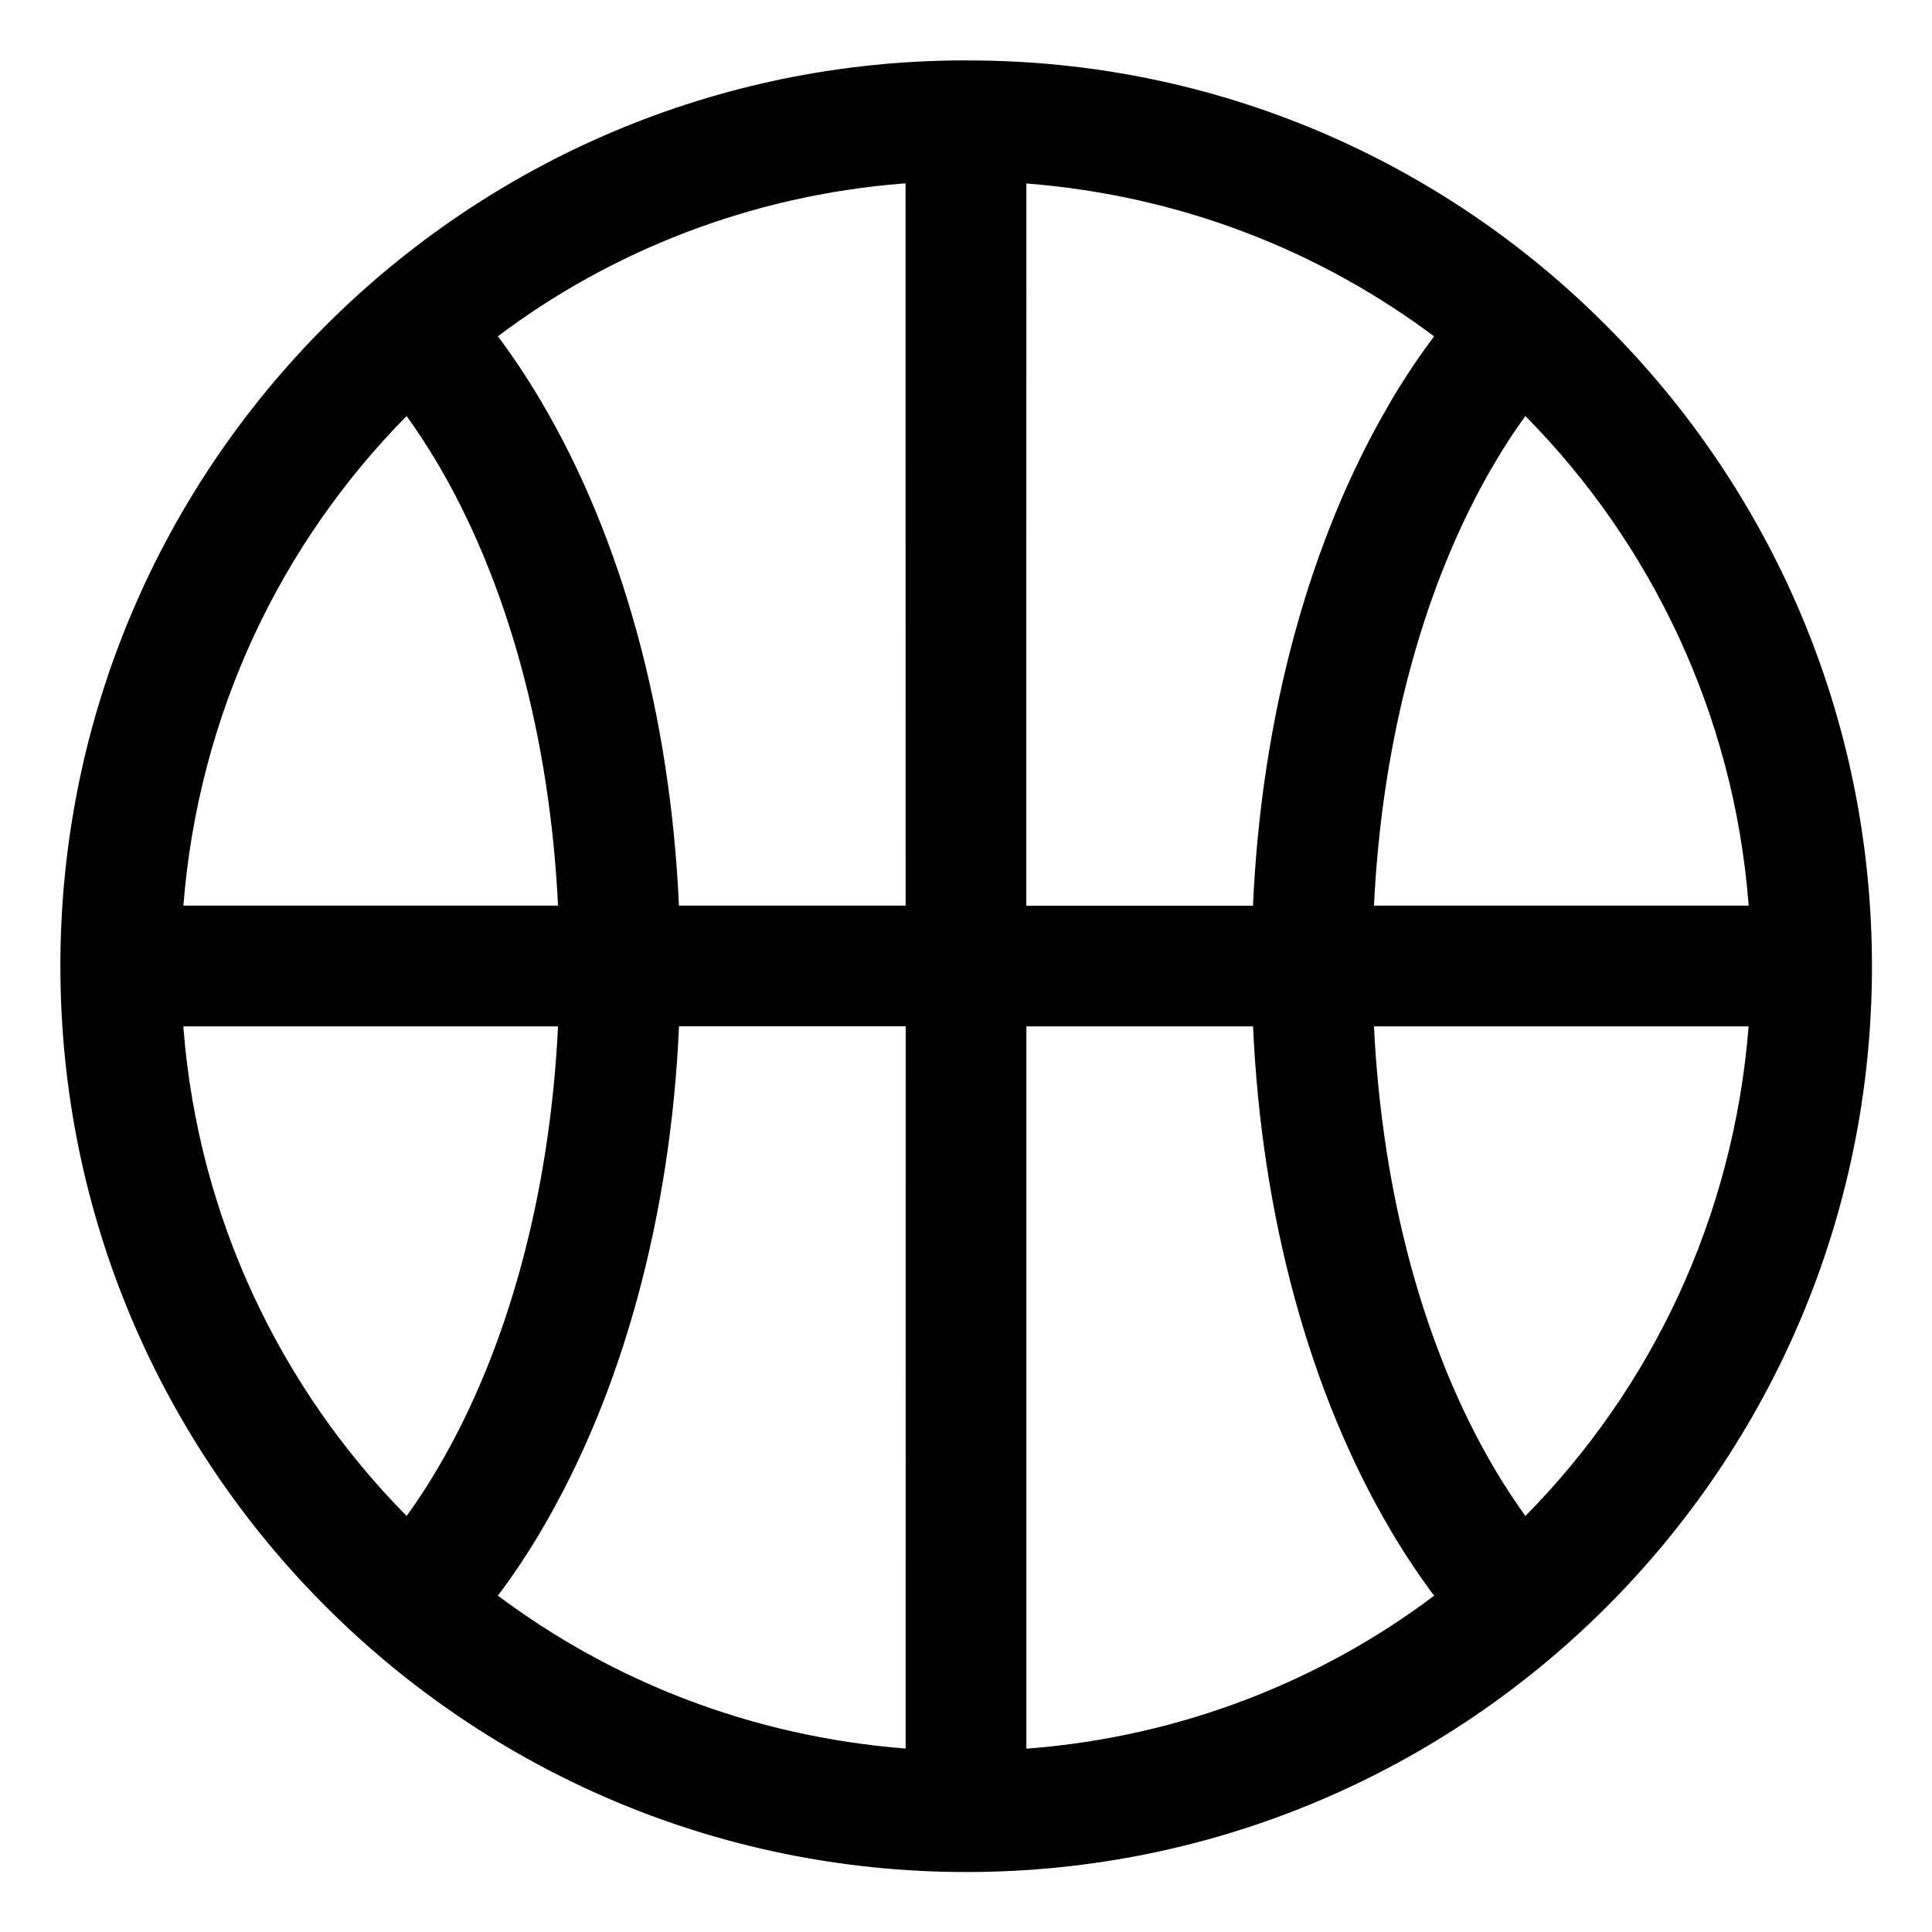
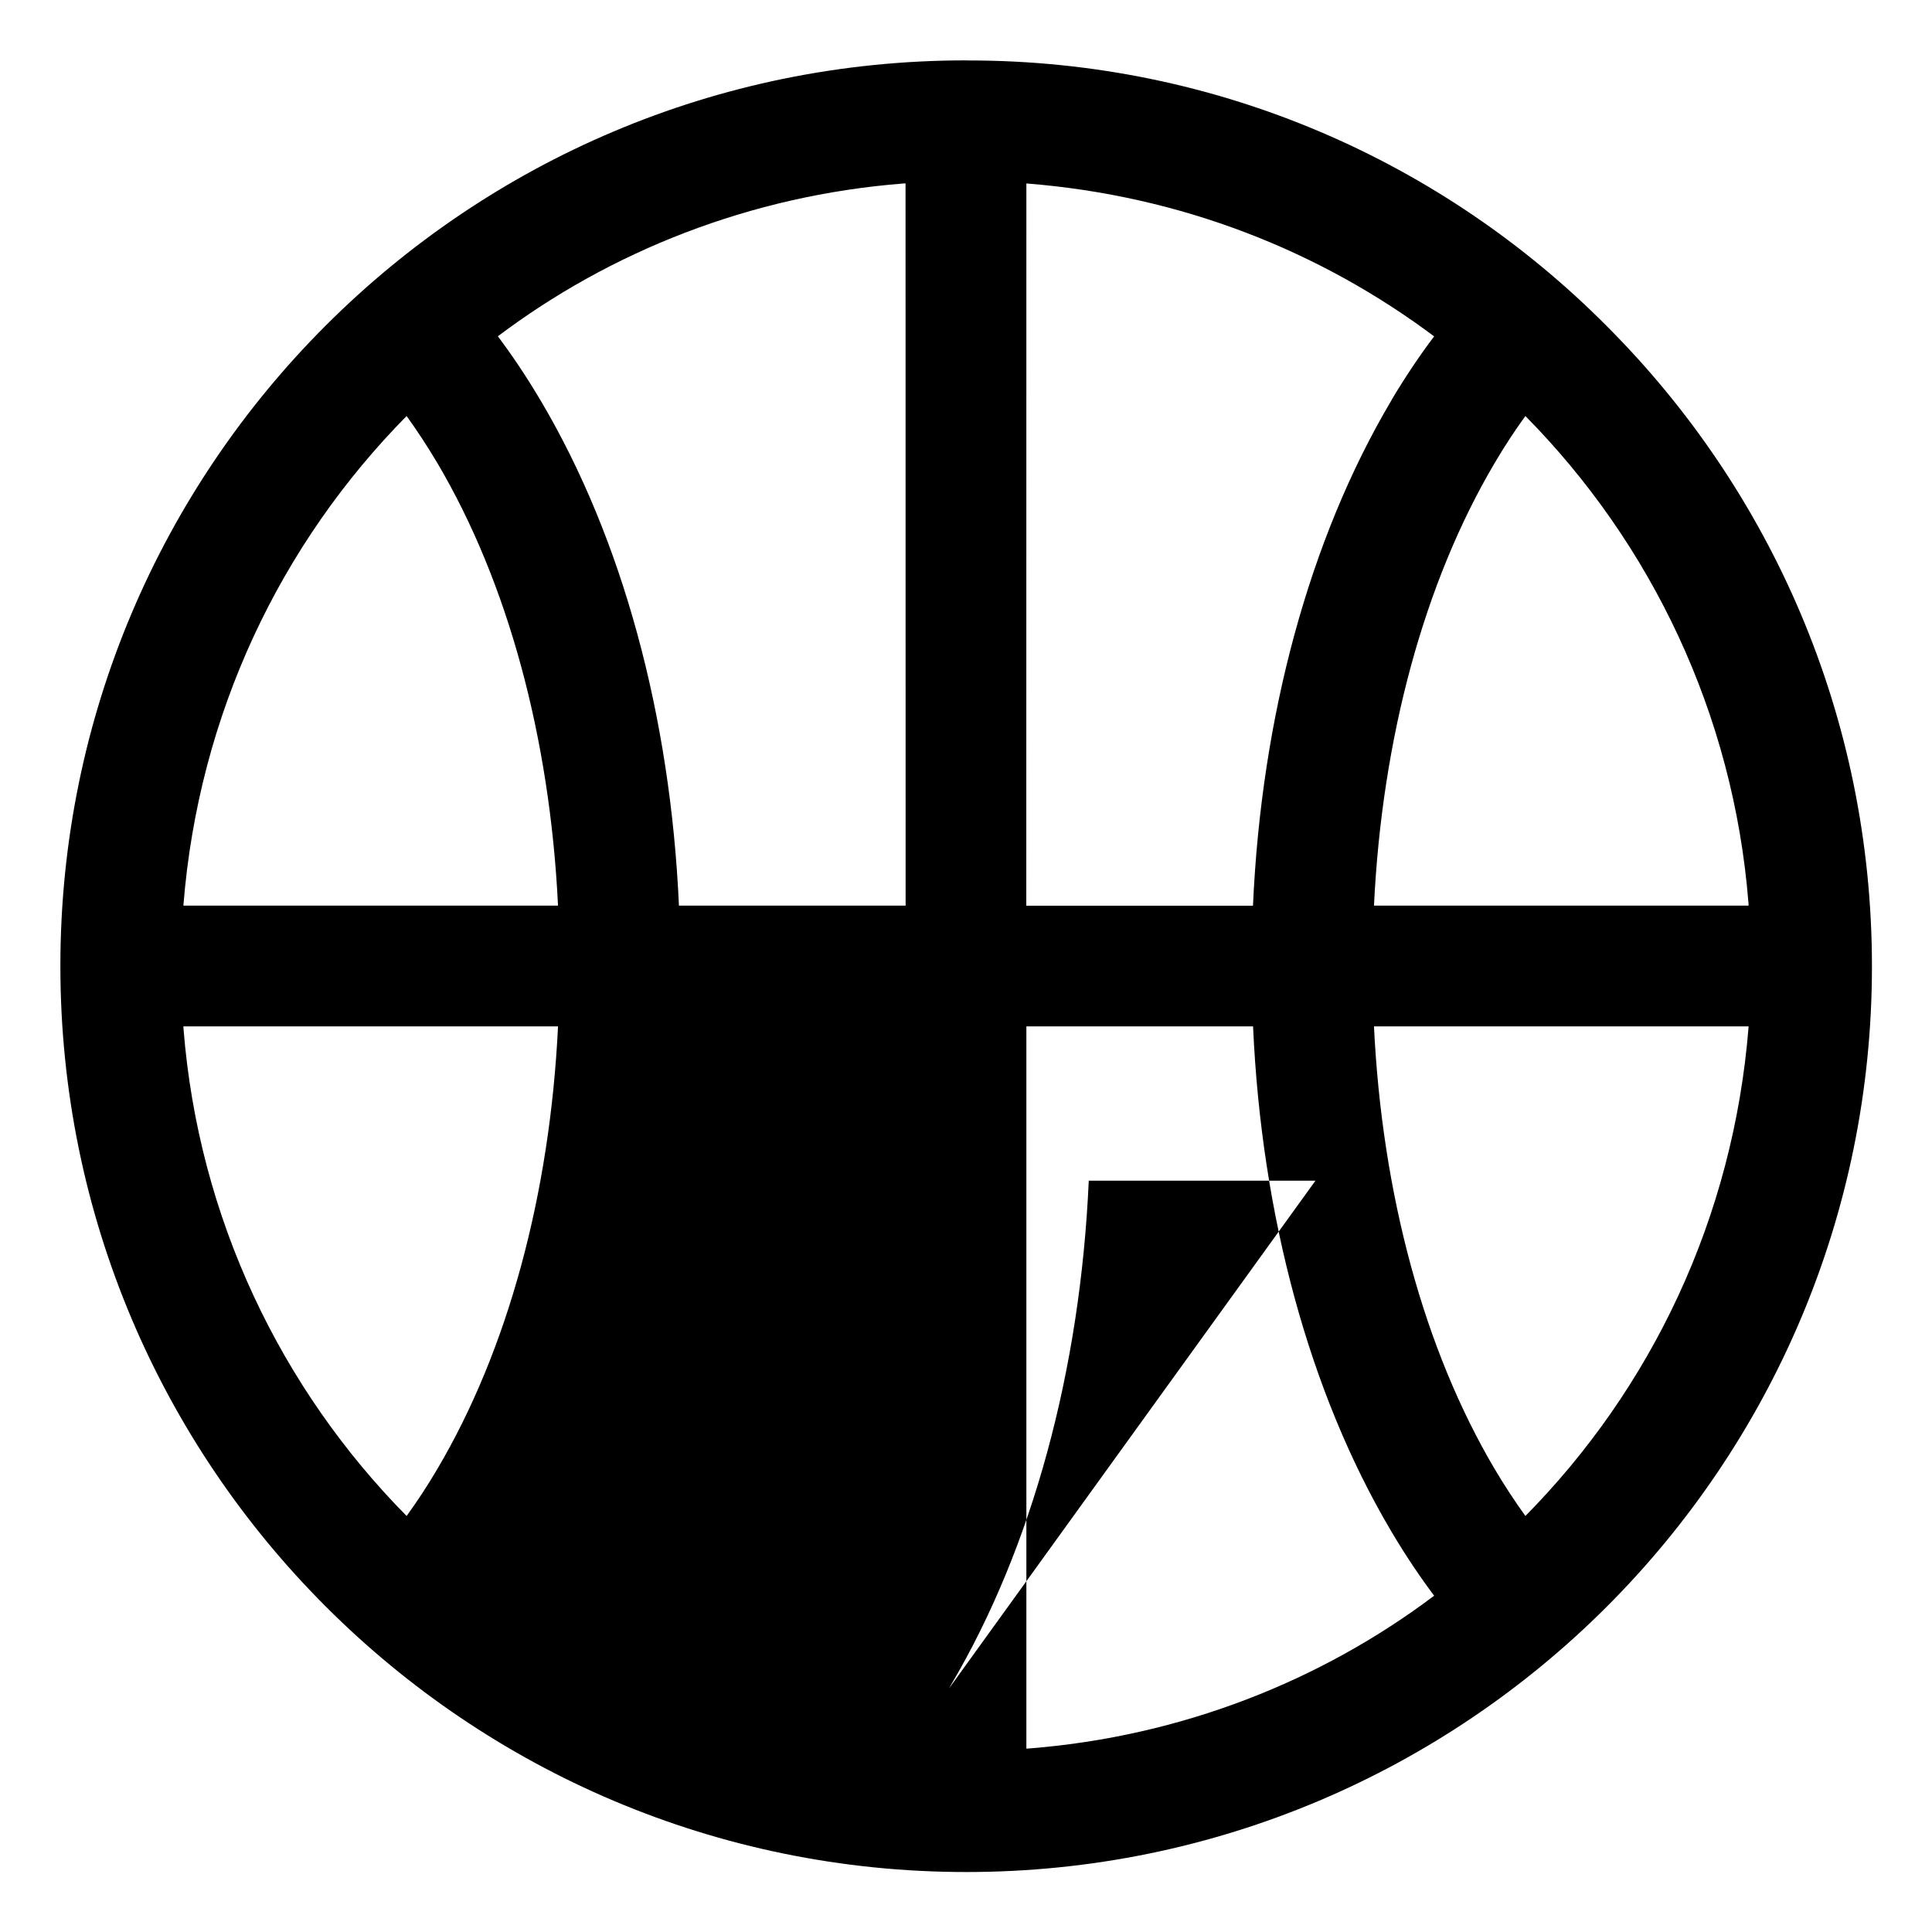
<svg xmlns="http://www.w3.org/2000/svg" version="1.1" width="24" height="24" viewBox="0 0 24 24">
  <title>basketball</title>
-   <path d="M12 0.75c-6.213 0-11.25 5.037-11.25 11.25 0 3.107 1.259 5.919 3.295 7.955v0c2.036 2.039 4.851 3.3 7.959 3.3 6.213 0 11.25-5.037 11.25-11.25 0-3.109-1.261-5.923-3.299-7.959l-0-0c-2.025-2.035-4.827-3.295-7.924-3.295-0.011 0-0.021 0-0.032 0h0.002zM5.051 5.168q0.197 0.273 0.382 0.584c0.875 1.481 1.398 3.411 1.499 5.498h-4.654c0.189-2.385 1.212-4.501 2.774-6.083l-0.001 0.001zM5.051 18.832c-1.561-1.581-2.584-3.697-2.771-6.048l-0.002-0.034h4.654c-0.101 2.087-0.624 4.017-1.499 5.498q-0.184 0.312-0.382 0.584zM11.25 21.721c-1.923-0.151-3.66-0.841-5.090-1.918l0.025 0.018c0.175-0.231 0.353-0.496 0.517-0.77l0.023-0.041c1.007-1.705 1.605-3.905 1.71-6.261h2.816zM11.25 11.25h-2.816c-0.105-2.356-0.703-4.556-1.71-6.261-0.186-0.315-0.365-0.58-0.556-0.834l0.016 0.023c1.405-1.059 3.142-1.749 5.031-1.898l0.034-0.002zM12.75 2.279c1.923 0.151 3.66 0.841 5.090 1.918l-0.025-0.018c-0.175 0.231-0.353 0.496-0.517 0.77l-0.023 0.041c-1.007 1.705-1.605 3.905-1.71 6.261h-2.816zM12.75 21.721v-8.971h2.816c0.105 2.356 0.703 4.556 1.71 6.261 0.186 0.315 0.365 0.58 0.556 0.834l-0.016-0.023c-1.405 1.059-3.142 1.749-5.031 1.898l-0.034 0.002zM18.949 18.832q-0.197-0.273-0.382-0.584c-0.875-1.481-1.398-3.411-1.499-5.498h4.654c-0.189 2.385-1.212 4.501-2.774 6.083l0.001-0.001zM17.068 11.25c0.101-2.087 0.624-4.017 1.499-5.498q0.184-0.312 0.382-0.584c1.561 1.581 2.584 3.697 2.771 6.048l0.002 0.034z" />
+   <path d="M12 0.75c-6.213 0-11.25 5.037-11.25 11.25 0 3.107 1.259 5.919 3.295 7.955v0c2.036 2.039 4.851 3.3 7.959 3.3 6.213 0 11.25-5.037 11.25-11.25 0-3.109-1.261-5.923-3.299-7.959l-0-0c-2.025-2.035-4.827-3.295-7.924-3.295-0.011 0-0.021 0-0.032 0h0.002zM5.051 5.168q0.197 0.273 0.382 0.584c0.875 1.481 1.398 3.411 1.499 5.498h-4.654c0.189-2.385 1.212-4.501 2.774-6.083l-0.001 0.001zM5.051 18.832c-1.561-1.581-2.584-3.697-2.771-6.048l-0.002-0.034h4.654c-0.101 2.087-0.624 4.017-1.499 5.498q-0.184 0.312-0.382 0.584zM11.25 21.721l0.025 0.018c0.175-0.231 0.353-0.496 0.517-0.77l0.023-0.041c1.007-1.705 1.605-3.905 1.71-6.261h2.816zM11.25 11.25h-2.816c-0.105-2.356-0.703-4.556-1.71-6.261-0.186-0.315-0.365-0.58-0.556-0.834l0.016 0.023c1.405-1.059 3.142-1.749 5.031-1.898l0.034-0.002zM12.75 2.279c1.923 0.151 3.66 0.841 5.090 1.918l-0.025-0.018c-0.175 0.231-0.353 0.496-0.517 0.77l-0.023 0.041c-1.007 1.705-1.605 3.905-1.71 6.261h-2.816zM12.75 21.721v-8.971h2.816c0.105 2.356 0.703 4.556 1.71 6.261 0.186 0.315 0.365 0.58 0.556 0.834l-0.016-0.023c-1.405 1.059-3.142 1.749-5.031 1.898l-0.034 0.002zM18.949 18.832q-0.197-0.273-0.382-0.584c-0.875-1.481-1.398-3.411-1.499-5.498h4.654c-0.189 2.385-1.212 4.501-2.774 6.083l0.001-0.001zM17.068 11.25c0.101-2.087 0.624-4.017 1.499-5.498q0.184-0.312 0.382-0.584c1.561 1.581 2.584 3.697 2.771 6.048l0.002 0.034z" />
</svg>